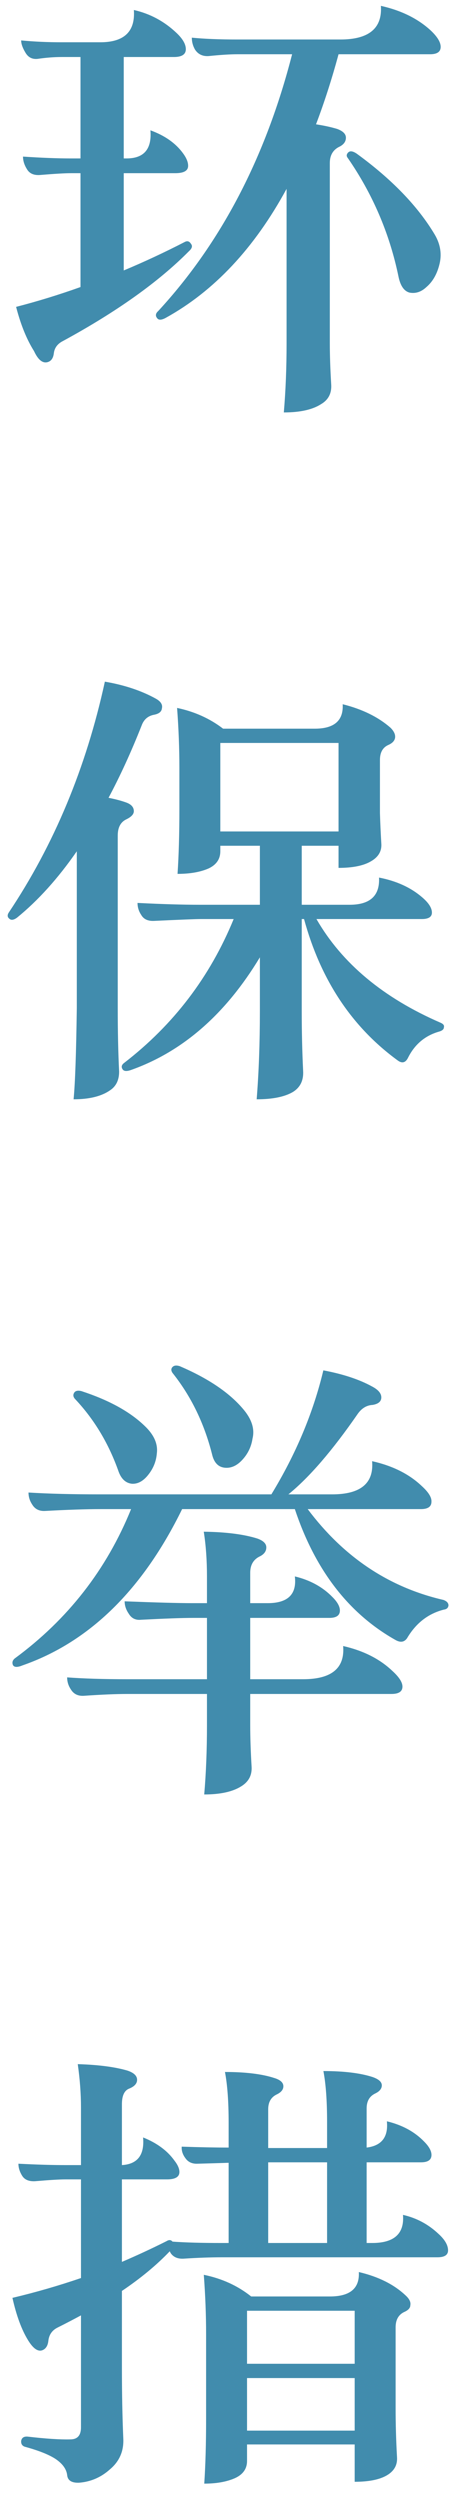
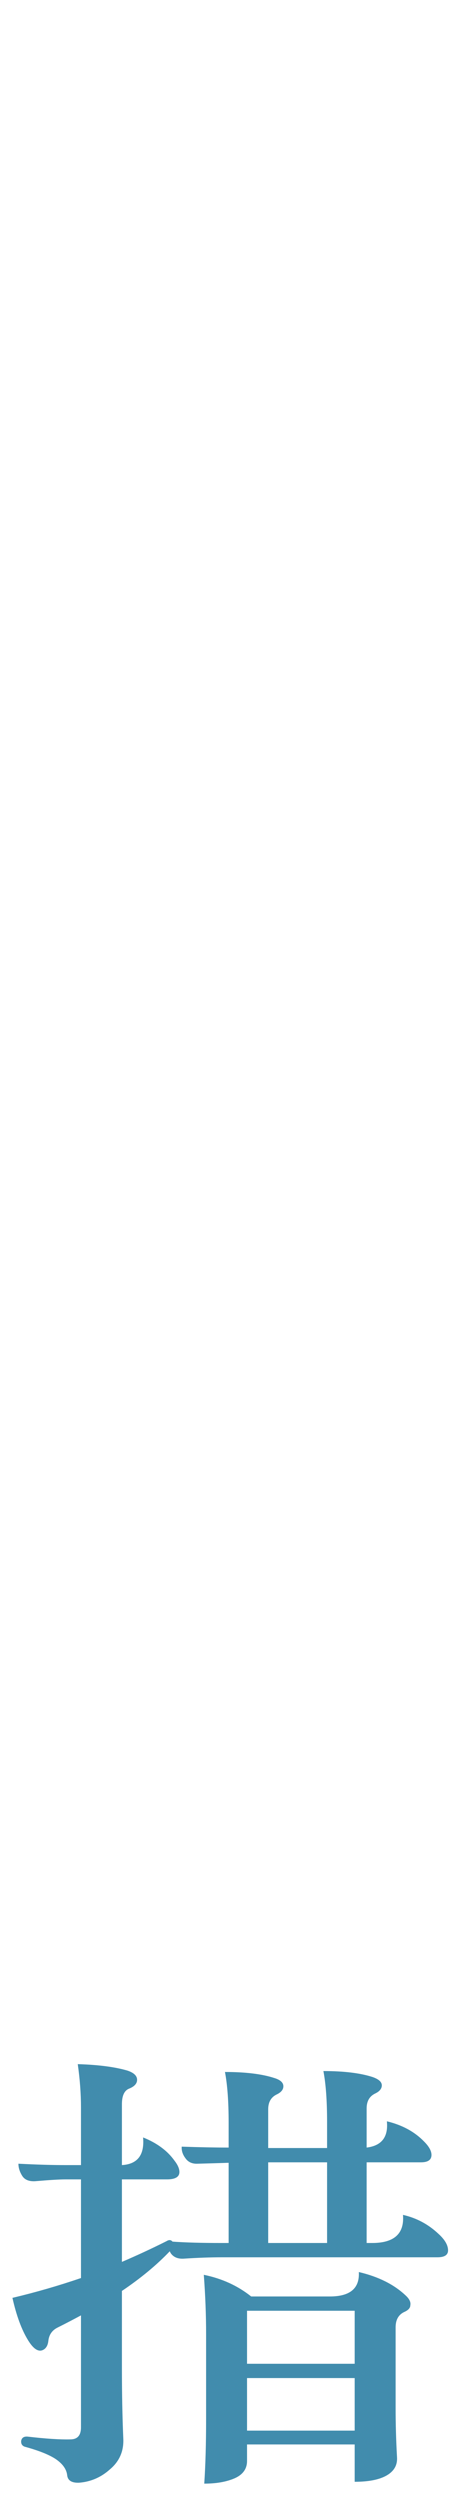
<svg xmlns="http://www.w3.org/2000/svg" width="26" height="141" viewBox="0 0 26 141" fill="none">
  <path d="M20.723 121.958V126.508H21.035C22.283 126.508 22.864 125.979 22.777 124.922C23.54 125.095 24.207 125.451 24.779 125.988C25.143 126.317 25.325 126.629 25.325 126.924C25.325 127.184 25.126 127.314 24.727 127.314H12.559C11.883 127.314 11.155 127.34 10.375 127.392C10.046 127.409 9.803 127.305 9.647 127.08C9.63 127.045 9.612 127.011 9.595 126.976C8.85 127.756 7.948 128.501 6.891 129.212V133.502C6.891 134.993 6.917 136.336 6.969 137.532C7.004 138.243 6.752 138.823 6.215 139.274C5.712 139.725 5.132 139.976 4.473 140.028C4.057 140.045 3.832 139.907 3.797 139.612C3.762 139.265 3.537 138.953 3.121 138.676C2.74 138.433 2.168 138.208 1.405 138C1.249 137.948 1.18 137.835 1.197 137.662C1.232 137.489 1.353 137.411 1.561 137.428C2.601 137.549 3.407 137.601 3.979 137.584C4.378 137.584 4.577 137.359 4.577 136.908V130.59C4.161 130.815 3.728 131.041 3.277 131.266C2.948 131.422 2.766 131.682 2.731 132.046C2.696 132.323 2.575 132.497 2.367 132.566C2.124 132.635 1.864 132.445 1.587 131.994C1.223 131.405 0.928 130.607 0.703 129.602C2.02 129.29 3.312 128.917 4.577 128.484V122.92H3.693C3.364 122.92 2.792 122.955 1.977 123.024C1.63 123.041 1.388 122.937 1.249 122.712C1.11 122.487 1.041 122.261 1.041 122.036C2.064 122.088 2.948 122.114 3.693 122.114H4.577V118.864C4.577 118.084 4.516 117.269 4.395 116.42C5.556 116.455 6.492 116.576 7.203 116.784C7.567 116.905 7.749 117.079 7.749 117.304C7.749 117.512 7.602 117.677 7.307 117.798C7.03 117.902 6.891 118.197 6.891 118.682V122.114C7.775 122.062 8.174 121.542 8.087 120.554C8.867 120.866 9.456 121.299 9.855 121.854C10.046 122.097 10.141 122.313 10.141 122.504C10.141 122.781 9.907 122.92 9.439 122.92H6.891V127.574C7.74 127.21 8.581 126.82 9.413 126.404C9.552 126.317 9.664 126.326 9.751 126.43C10.462 126.482 11.398 126.508 12.559 126.508H12.923V121.984C12.421 122.001 11.84 122.019 11.181 122.036C10.869 122.053 10.635 121.949 10.479 121.724C10.323 121.516 10.254 121.299 10.271 121.074C11.294 121.109 12.178 121.126 12.923 121.126V119.722C12.923 118.543 12.854 117.59 12.715 116.862C13.877 116.862 14.804 116.975 15.497 117.2C15.844 117.304 16.017 117.46 16.017 117.668C16.017 117.859 15.887 118.015 15.627 118.136C15.315 118.292 15.159 118.569 15.159 118.968V121.152H18.487V119.67C18.487 118.491 18.418 117.538 18.279 116.81C19.441 116.81 20.368 116.923 21.061 117.148C21.408 117.269 21.581 117.425 21.581 117.616C21.581 117.807 21.451 117.963 21.191 118.084C20.879 118.24 20.723 118.517 20.723 118.916V121.126C21.573 121.022 21.954 120.528 21.867 119.644C22.734 119.852 23.436 120.233 23.973 120.788C24.25 121.065 24.389 121.317 24.389 121.542C24.389 121.819 24.19 121.958 23.791 121.958H20.723ZM15.159 121.958V126.508H18.487V121.958H15.159ZM11.649 136.414V131.656C11.649 130.564 11.606 129.446 11.519 128.302C12.542 128.51 13.434 128.917 14.197 129.524H18.643C19.787 129.524 20.333 129.065 20.281 128.146C21.39 128.406 22.274 128.848 22.933 129.472C23.141 129.663 23.228 129.845 23.193 130.018C23.193 130.174 23.072 130.304 22.829 130.408C22.517 130.564 22.361 130.85 22.361 131.266V135.816C22.361 136.717 22.387 137.636 22.439 138.572C22.474 139.023 22.283 139.369 21.867 139.612C21.451 139.855 20.845 139.976 20.047 139.976V137.87H13.963V138.806C13.963 139.239 13.738 139.56 13.287 139.768C12.819 139.976 12.239 140.08 11.545 140.08C11.614 139.057 11.649 137.835 11.649 136.414ZM20.047 134.126H13.963V137.09H20.047V134.126ZM20.047 130.33H13.963V133.32H20.047V130.33Z" fill="#418CAD" />
-   <path d="M22.125 95.542H14.143V97.31C14.143 97.986 14.168 98.757 14.22 99.624C14.255 100.109 14.065 100.482 13.649 100.742C13.163 101.054 12.461 101.21 11.543 101.21C11.646 100.014 11.698 98.714 11.698 97.31V95.542H7.201C6.559 95.542 5.736 95.576 4.731 95.646C4.401 95.663 4.159 95.542 4.003 95.282C3.864 95.074 3.795 94.849 3.795 94.606C4.713 94.675 5.849 94.71 7.201 94.71H11.698V91.252H10.893C10.303 91.252 9.333 91.287 7.981 91.356C7.669 91.391 7.435 91.278 7.279 91.018C7.123 90.793 7.045 90.559 7.045 90.316C8.813 90.385 10.095 90.42 10.893 90.42H11.698V88.912C11.698 87.993 11.638 87.153 11.517 86.39C12.782 86.407 13.796 86.537 14.559 86.78C14.888 86.901 15.053 87.066 15.053 87.274C15.053 87.482 14.94 87.647 14.714 87.768C14.333 87.941 14.143 88.253 14.143 88.704V90.42H15.13C16.274 90.42 16.786 89.917 16.665 88.912C17.531 89.12 18.242 89.51 18.797 90.082C19.074 90.359 19.212 90.611 19.212 90.836C19.212 91.113 19.013 91.252 18.614 91.252H14.143V94.71H17.133C18.744 94.71 19.498 94.086 19.395 92.838C20.538 93.098 21.466 93.566 22.177 94.242C22.558 94.588 22.748 94.883 22.748 95.126C22.748 95.403 22.541 95.542 22.125 95.542ZM6.707 83.01C6.152 81.433 5.337 80.072 4.263 78.928C4.141 78.807 4.115 78.685 4.185 78.564C4.254 78.443 4.393 78.408 4.601 78.46C6.143 78.963 7.331 79.612 8.163 80.41C8.7 80.912 8.934 81.433 8.865 81.97C8.83 82.421 8.665 82.828 8.371 83.192C8.093 83.539 7.79 83.703 7.461 83.686C7.114 83.651 6.863 83.426 6.707 83.01ZM11.985 82.022C11.551 80.306 10.823 78.798 9.801 77.498C9.679 77.359 9.653 77.238 9.723 77.134C9.809 77.013 9.957 76.987 10.165 77.056C11.742 77.732 12.921 78.52 13.7 79.422C14.22 80.011 14.411 80.583 14.273 81.138C14.203 81.606 14.004 82.013 13.675 82.36C13.363 82.689 13.024 82.828 12.661 82.776C12.314 82.724 12.088 82.472 11.985 82.022ZM5.667 84.284H15.338C16.725 82.013 17.704 79.682 18.276 77.29C19.386 77.498 20.305 77.801 21.032 78.2C21.396 78.391 21.57 78.607 21.552 78.85C21.535 79.058 21.37 79.188 21.058 79.24C20.729 79.257 20.452 79.422 20.227 79.734C18.788 81.814 17.479 83.331 16.3 84.284H18.77C20.383 84.284 21.137 83.66 21.032 82.412C22.194 82.672 23.13 83.14 23.84 83.816C24.222 84.163 24.404 84.457 24.387 84.7C24.387 84.977 24.187 85.116 23.788 85.116H17.392C19.421 87.82 21.977 89.527 25.062 90.238C25.253 90.307 25.349 90.411 25.349 90.55C25.331 90.689 25.244 90.766 25.088 90.784C24.204 91.009 23.511 91.546 23.009 92.396C22.852 92.621 22.636 92.656 22.358 92.5C19.706 91.009 17.808 88.548 16.665 85.116H10.294C8.059 89.674 5.051 92.613 1.273 93.93C0.978 94.051 0.796 94.043 0.727 93.904C0.675 93.765 0.709 93.644 0.831 93.54C3.829 91.339 6.022 88.531 7.409 85.116H5.667C4.852 85.116 3.812 85.151 2.547 85.22C2.217 85.237 1.975 85.116 1.819 84.856C1.68 84.648 1.611 84.423 1.611 84.18C2.72 84.249 4.072 84.284 5.667 84.284Z" fill="#418CAD" />
-   <path d="M0.493 51.472C3.058 47.641 4.869 43.299 5.927 38.446C7.036 38.636 7.998 38.957 8.813 39.408C9.09 39.564 9.203 39.746 9.151 39.954C9.133 40.145 8.977 40.266 8.683 40.318C8.353 40.387 8.128 40.587 8.007 40.916C7.417 42.407 6.793 43.767 6.135 44.998C6.499 45.067 6.828 45.154 7.123 45.258C7.417 45.362 7.565 45.526 7.565 45.752C7.565 45.925 7.417 46.081 7.123 46.22C6.811 46.376 6.655 46.679 6.655 47.13V56.854C6.655 58.188 6.681 59.385 6.733 60.442C6.733 60.91 6.568 61.257 6.239 61.482C5.753 61.828 5.06 62.002 4.159 62.002C4.245 61.135 4.306 59.419 4.341 56.854V48.014C3.283 49.539 2.157 50.787 0.961 51.758C0.77 51.897 0.623 51.914 0.519 51.81C0.415 51.723 0.406 51.611 0.493 51.472ZM22.489 59.818C19.889 57.928 18.121 55.268 17.185 51.836H17.055V57.036C17.055 58.197 17.081 59.315 17.133 60.39C17.167 60.927 16.977 61.326 16.561 61.586C16.093 61.863 15.408 62.002 14.507 62.002C14.628 60.494 14.689 58.839 14.689 57.036V53.994C12.765 57.183 10.347 59.298 7.435 60.338C7.157 60.442 6.984 60.425 6.915 60.286C6.845 60.164 6.88 60.052 7.019 59.948C9.809 57.798 11.872 55.094 13.207 51.836H11.309C11.066 51.836 10.199 51.87 8.709 51.94C8.362 51.957 8.119 51.844 7.981 51.602C7.842 51.394 7.773 51.169 7.773 50.926C9.142 50.995 10.321 51.03 11.309 51.03H14.689V47.702H12.453V48.014C12.453 48.447 12.236 48.768 11.803 48.976C11.335 49.184 10.745 49.288 10.035 49.288C10.104 48.265 10.139 47.043 10.139 45.622V43.308C10.139 42.199 10.095 41.072 10.009 39.928C10.997 40.136 11.863 40.526 12.609 41.098H17.731C18.875 41.115 19.421 40.656 19.369 39.72C20.478 39.997 21.379 40.439 22.073 41.046C22.263 41.236 22.35 41.419 22.333 41.592C22.315 41.765 22.194 41.904 21.969 42.008C21.639 42.147 21.475 42.432 21.475 42.866V45.856C21.492 46.41 21.518 46.983 21.553 47.572C21.587 48.005 21.388 48.343 20.955 48.586C20.539 48.828 19.932 48.95 19.135 48.95V47.702H17.055V51.03H19.759C20.92 51.03 21.475 50.519 21.423 49.496C22.411 49.687 23.225 50.059 23.867 50.614C24.231 50.926 24.413 51.212 24.413 51.472C24.413 51.715 24.222 51.836 23.841 51.836H17.887C19.325 54.332 21.665 56.282 24.907 57.686C25.063 57.755 25.123 57.842 25.089 57.946C25.089 58.05 25.002 58.128 24.829 58.18C24.031 58.405 23.442 58.899 23.061 59.662C22.922 59.939 22.731 59.991 22.489 59.818ZM19.135 41.904H12.453V46.896H19.135V41.904Z" fill="#418CAD" />
-   <path d="M4.55 16.19V9.768H4.004C3.657 9.768 3.068 9.803 2.236 9.872C1.907 9.889 1.673 9.785 1.534 9.56C1.378 9.317 1.3 9.075 1.3 8.832C2.34 8.901 3.241 8.936 4.004 8.936H4.55V3.216H3.484C3.051 3.216 2.6 3.251 2.132 3.32C1.82 3.355 1.586 3.233 1.43 2.956C1.274 2.696 1.196 2.471 1.196 2.28C1.924 2.349 2.687 2.384 3.484 2.384H5.668C7.02 2.384 7.653 1.777 7.566 0.564C8.485 0.772 9.291 1.205 9.984 1.864C10.331 2.193 10.504 2.497 10.504 2.774C10.504 3.069 10.279 3.216 9.828 3.216H6.994V8.936H7.15C8.138 8.936 8.589 8.407 8.502 7.35C9.317 7.645 9.932 8.078 10.348 8.65C10.539 8.91 10.634 9.144 10.634 9.352C10.634 9.629 10.392 9.768 9.906 9.768H6.994V15.254C8.155 14.769 9.308 14.231 10.452 13.642C10.591 13.573 10.704 13.607 10.79 13.746C10.894 13.867 10.86 14.006 10.686 14.162C8.97 15.895 6.595 17.585 3.562 19.232C3.25 19.388 3.077 19.622 3.042 19.934C3.007 20.211 2.886 20.376 2.678 20.428C2.401 20.497 2.149 20.289 1.924 19.804C1.508 19.145 1.17 18.313 0.91 17.308C2.123 16.996 3.337 16.623 4.55 16.19ZM8.944 17.542C12.498 13.694 15.02 8.867 16.51 3.06H13.416C13 3.06 12.454 3.095 11.778 3.164C11.449 3.181 11.197 3.06 11.024 2.8C10.903 2.592 10.842 2.367 10.842 2.124C11.536 2.193 12.393 2.228 13.416 2.228H19.24C20.852 2.228 21.615 1.595 21.528 0.33C22.689 0.59 23.634 1.058 24.362 1.734C24.726 2.081 24.908 2.384 24.908 2.644C24.908 2.921 24.709 3.06 24.31 3.06H19.136C18.755 4.464 18.33 5.781 17.862 7.012C18.313 7.081 18.712 7.168 19.058 7.272C19.387 7.393 19.552 7.558 19.552 7.766C19.552 7.974 19.439 8.139 19.214 8.26C18.833 8.433 18.642 8.745 18.642 9.196V19.362C18.642 20.038 18.668 20.809 18.72 21.676C18.755 22.179 18.564 22.551 18.148 22.794C17.663 23.106 16.961 23.262 16.042 23.262C16.146 22.049 16.198 20.749 16.198 19.362V10.652C14.378 13.997 12.099 16.424 9.36 17.932C9.135 18.053 8.979 18.062 8.892 17.958C8.771 17.819 8.788 17.681 8.944 17.542ZM19.682 8.598C19.786 8.494 19.951 8.52 20.176 8.676C22.152 10.115 23.617 11.631 24.57 13.226C24.899 13.781 24.986 14.353 24.83 14.942C24.692 15.479 24.449 15.895 24.102 16.19C23.808 16.467 23.487 16.571 23.14 16.502C22.828 16.415 22.62 16.103 22.516 15.566C22.014 13.157 21.06 10.938 19.656 8.91C19.57 8.806 19.578 8.702 19.682 8.598Z" fill="#418CAD" />
</svg>